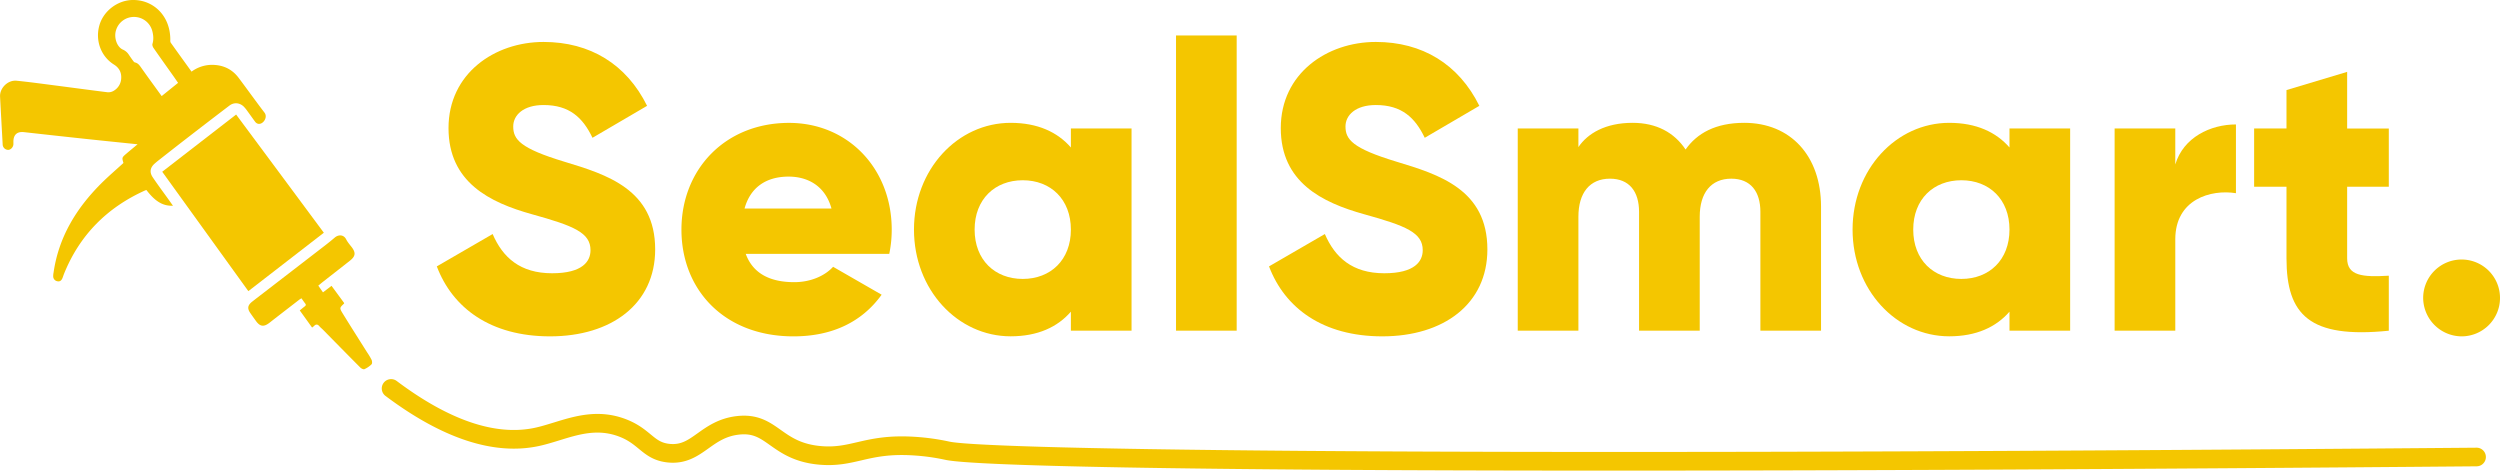
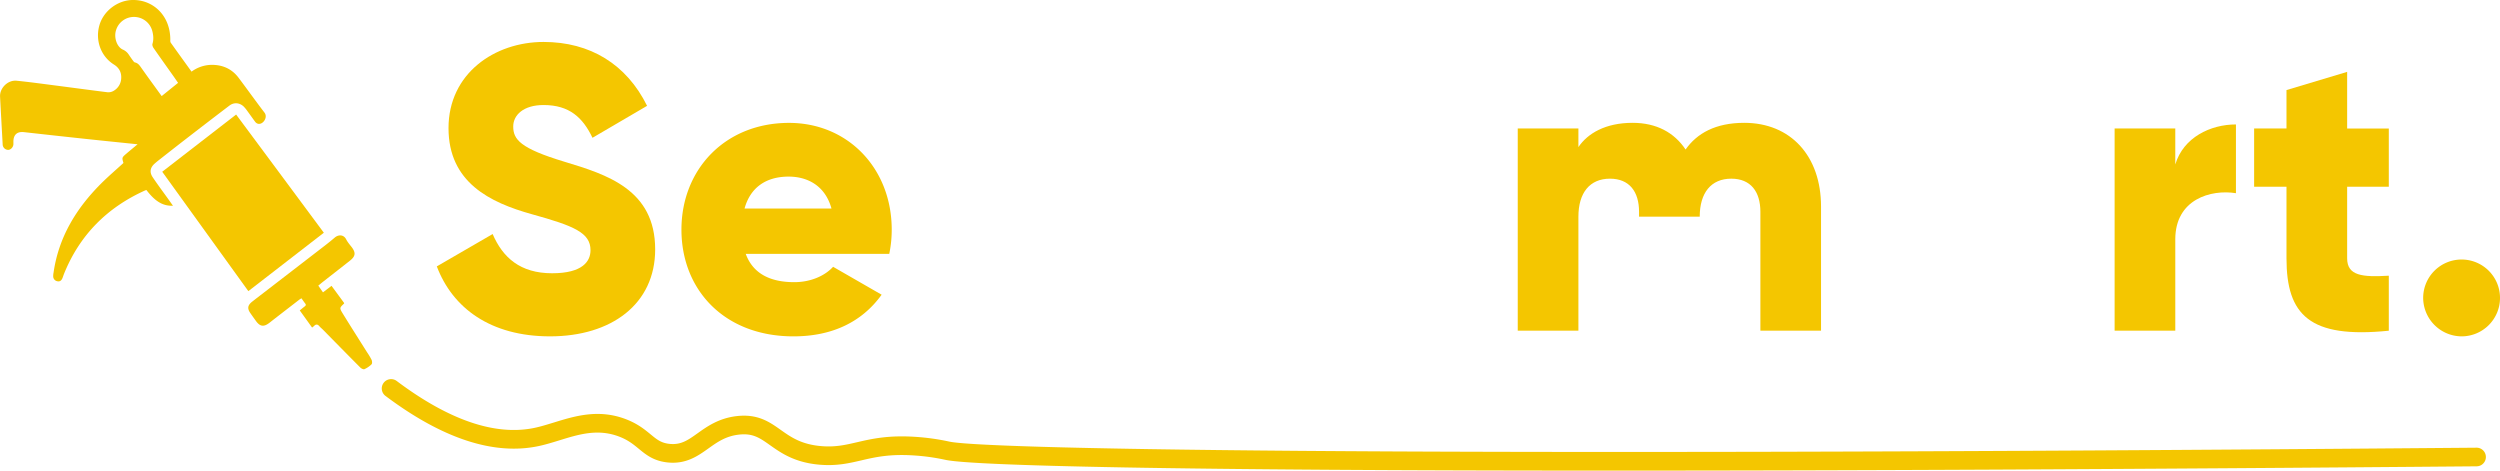
<svg xmlns="http://www.w3.org/2000/svg" viewBox="0 0 3044.78 573.17">
  <defs>
    <style>.cls-1{fill:#f4c600;}</style>
  </defs>
  <g data-sanitized-data-name="Layer 2" data-name="Layer 2" id="Layer_2">
    <g data-sanitized-data-name="Layer 1" data-name="Layer 1" id="Layer_1-2">
      <path d="M532,324.44l68-39.4c12.31,28.56,33.49,47.77,72.4,47.77,37.44,0,46.79-14.78,46.79-28.07,0-21.18-19.7-29.55-71.42-43.84C596.49,246.62,546.25,222,546.25,156,546.25,89.5,602.4,51.09,662,51.09c56.64,0,101,27.08,126.09,77.81l-66.5,38.92c-11.81-24.63-28.07-39.9-59.59-39.9-24.63,0-36.94,12.31-36.94,26.1,0,15.76,8.37,26.6,62.05,42.86,52.21,15.76,110.83,34,110.83,106.87,0,66.5-53.2,105.9-128.06,105.9C597.47,409.65,551.18,375.17,532,324.44Z" class="cls-1" />
      <path d="M967.36,343.65c20.19,0,37.44-7.88,47.28-18.72l59.11,34c-24.13,33.49-60.58,50.73-107.38,50.73-84.21,0-136.43-56.64-136.43-130s53.2-130,131-130c71.91,0,125.1,55.66,125.1,130a143.89,143.89,0,0,1-3,29.55H908.26C917.62,334.78,940.27,343.65,967.36,343.65ZM1012.68,254c-7.88-28.57-30-38.91-52.21-38.91-28.08,0-46.79,13.79-53.69,38.91Z" class="cls-1" />
-       <path d="M1378.12,156.49V402.75h-73.88V379.6c-16.25,18.72-40.39,30-73.38,30-64.53,0-117.72-56.64-117.72-130s53.19-130,117.72-130c33,0,57.13,11.33,73.38,30V156.49Zm-73.88,123.13c0-36.94-24.63-60.09-58.61-60.09S1187,242.68,1187,279.62s24.63,60.09,58.61,60.09S1304.24,316.56,1304.24,279.62Z" class="cls-1" />
-       <path d="M1432.29,43.21h73.88V402.75h-73.88Z" class="cls-1" />
-       <path d="M1545.56,324.44l68-39.4c12.32,28.56,33.5,47.77,72.41,47.77,37.43,0,46.79-14.78,46.79-28.07,0-21.18-19.7-29.55-71.42-43.84-51.22-14.28-101.46-38.9-101.46-104.9,0-66.5,56.15-104.91,115.75-104.91,56.63,0,101,27.08,126.08,77.81l-66.49,38.92c-11.82-24.63-28.07-39.9-59.59-39.9-24.63,0-36.94,12.31-36.94,26.1,0,15.76,8.37,26.6,62,42.86,52.21,15.76,110.82,34,110.82,106.87,0,66.5-53.19,105.9-128,105.9C1611.07,409.65,1564.78,375.17,1545.56,324.44Z" class="cls-1" />
-       <path d="M2217.86,251.54V402.75H2144V258c0-24.63-11.82-40.39-35.46-40.39-24.63,0-38.42,17.24-38.42,46.3V402.75h-73.89V258c0-24.63-11.81-40.39-35.45-40.39-24.63,0-38.42,17.24-38.42,46.3V402.75h-73.88V156.49h73.88v22.65c11.33-16.74,33-29.55,66-29.55,29.06,0,50.74,11.82,64.53,32.51,13.79-19.7,36.45-32.51,71.42-32.51C2180.92,149.59,2217.86,190,2217.86,251.54Z" class="cls-1" />
-       <path d="M2521.26,156.49V402.75h-73.88V379.6c-16.26,18.72-40.39,30-73.39,30-64.52,0-117.72-56.64-117.72-130s53.2-130,117.72-130c33,0,57.13,11.33,73.39,30V156.49Zm-73.88,123.13c0-36.94-24.63-60.09-58.62-60.09s-58.61,23.15-58.61,60.09,24.63,60.09,58.61,60.09S2447.38,316.56,2447.38,279.62Z" class="cls-1" />
+       <path d="M2217.86,251.54V402.75H2144V258c0-24.63-11.82-40.39-35.46-40.39-24.63,0-38.42,17.24-38.42,46.3h-73.89V258c0-24.63-11.81-40.39-35.45-40.39-24.63,0-38.42,17.24-38.42,46.3V402.75h-73.88V156.49h73.88v22.65c11.33-16.74,33-29.55,66-29.55,29.06,0,50.74,11.82,64.53,32.51,13.79-19.7,36.45-32.51,71.42-32.51C2180.92,149.59,2217.86,190,2217.86,251.54Z" class="cls-1" />
      <path d="M2723.18,151.56v83.73c-30.54-4.92-73.87,7.39-73.87,56.15V402.75h-73.89V156.49h73.89v43.83C2659.15,167.32,2692.15,151.56,2723.18,151.56Z" class="cls-1" />
      <path d="M2858.62,227.41v87.18c0,21.18,18.22,23.15,50.73,21.18v67c-96.54,9.85-124.61-19.2-124.61-88.16V227.41h-39.41V156.49h39.41V109.7l73.88-22.17v69h50.73v70.92Z" class="cls-1" />
      <path d="M2951.21,362.86A46.79,46.79,0,1,1,2998,409.65,47.08,47.08,0,0,1,2951.21,362.86Z" class="cls-1" />
      <path d="M210.66,250.55c-12.23.53-21.67-5.16-32.36-19.15a15.53,15.53,0,0,0-1.54.52C130.45,252.76,97.08,286.18,78,333.46c-.7,1.73-1.22,3.53-1.94,5.25-1.07,2.57-2.81,4.45-5.85,3.89a6.09,6.09,0,0,1-5.4-5.62,20.44,20.44,0,0,1,.41-4.84C71.37,289,92.75,253.94,123,223.68c8.71-8.72,18.13-16.74,27.34-25.19-1.94-6.57-2-6.61,3.83-11.58,4.2-3.6,8.5-7.1,13.4-11.19-21-2.17-41.11-4.19-61.22-6.34q-38.56-4.12-77.11-8.44c-8.31-.93-12.83,3-12.92,11.45,0,1.16.05,2.33,0,3.49-.28,3.52-3.45,6.76-6.47,6.65a6.79,6.79,0,0,1-6.61-6.76q-1.61-29-3.16-57.94C-.53,107.28,9.53,97.25,20.2,98.32c14.83,1.48,29.6,3.51,44.38,5.42,22,2.84,44.09,5.85,66.15,8.59a12.33,12.33,0,0,0,7-1.33,18.49,18.49,0,0,0,9.92-16.24c.26-6.93-2.85-12.4-8.78-16.08-15.88-9.87-23.11-29.27-17.8-47.9C126.08,13.26,143.18.48,161,0,186.38-.64,207.73,18.93,207.43,49a5.33,5.33,0,0,0,.48,2.94c8.36,11.75,16.81,23.43,25.37,35.31A41.92,41.92,0,0,1,257.21,79c13.68-.24,25.08,4.72,33.4,15.76,10.57,14,20.75,28.39,31.46,42.33,4,5.15-.36,12.26-4.87,13.53-2.81.79-5-.33-6.68-2.6-3.23-4.42-6.39-8.89-9.63-13.31a39.58,39.58,0,0,0-4-4.86c-5-4.85-11.92-5.47-17.45-1.26q-27.12,20.63-54.06,41.49c-10.51,8.11-20.94,16.33-31.39,24.52-1.93,1.51-3.83,3.05-5.66,4.67-5.39,4.78-6.49,10.42-2.42,16.48,6.15,9.18,12.79,18,19.21,27C206.89,245.24,208.63,247.69,210.66,250.55Zm6.22-149.63c-1.82-2.64-3.44-5-5.12-7.42C203.49,81.82,195.15,70.19,187,58.44c-.95-1.36-1.76-3.58-1.32-5,1.6-5.26,1.14-10.4-.16-15.51a23,23,0,0,0-22-17.3,22.72,22.72,0,0,0-22.15,16c-2.93,8.91.92,20.56,8.28,23.79a16.24,16.24,0,0,1,7.24,6.19q2.52,3.78,5.21,7.43c.6.81,1.4,1.85,2.26,2,3.7.78,5.57,3.53,7.53,6.3q5.34,7.56,10.76,15.05c4.68,6.47,9.39,12.93,14.25,19.63Z" class="cls-1" />
      <path d="M394.4,283.45c-23.44,18.21-68.72,53.11-91.93,71.14L197.58,209.17c22.63-17.6,67.19-51.89,90-69.67C323,187.4,358.71,235.07,394.4,283.45Z" class="cls-1" />
      <path d="M380.1,398.94l-15-20.87c2.09-1.71,4-3.36,6.05-4.91,1.32-1,1.78-2,.61-3.47-1.58-2-3-4.13-4.64-6.4-.87.55-1.66,1-2.36,1.49-12.16,9.4-24.34,18.77-36.45,28.23-7,5.45-11.58,4.9-16.7-2.24-2.24-3.13-4.5-6.24-6.68-9.4-4-5.75-3.34-9.64,2.32-14.08,6.13-4.81,12.34-9.54,18.52-14.3q35.26-27.18,70.53-54.37c3.87-3,7.68-6.07,11.38-9.25,4.39-3.78,10.86-4,14,2.28C423.4,295,426,298,428.36,301c5.09,6.76,4.68,11-2,16.34-10.66,8.47-21.45,16.8-32.16,25.21-2.18,1.7-4.28,3.49-6.55,5.34l5.72,8.17,10.4-7.95,15.38,20.93c-.09.35-.07.64-.21.77-5.43,5.12-5.67,5.27-1.4,12.21,9.69,15.76,19.65,31.35,29.5,47a82.5,82.5,0,0,1,5.54,9.27c.7,1.54.87,4.47-.07,5.4a29.73,29.73,0,0,1-8.69,5.93c-1.17.52-3.79-.79-5-2-15.22-15.26-30.29-30.66-45.41-46-1.47-1.49-3.15-2.79-4.51-4.38-2.12-2.47-4.12-2.6-6.37-.25A23.37,23.37,0,0,1,380.1,398.94Z" class="cls-1" />
      <path d="M1965.77,573.17c-538.77,0-779.82-6-813.79-13l-1.13-.24a256.67,256.67,0,0,0-36.75-5.17c-30.43-2.11-48.16,2-65.3,6-15.29,3.55-29.75,6.88-50.18,5.24-30.69-2.51-47.37-14.32-60.77-23.8-12.65-8.94-21-14.88-38.24-12.82-15.89,1.88-26.06,9.13-36.82,16.8-12.85,9.16-27.41,19.56-50.18,17-16.79-1.91-25.87-9.38-34.65-16.6-6.46-5.31-13.13-10.81-24.31-15-25.75-9.64-48.41-2.66-72.41,4.74-8.27,2.55-16.83,5.19-25.33,7-54.27,11.52-117-9-186.38-61.09A11.34,11.34,0,0,1,483.14,464c63.93,48,120.47,67.14,168.06,57.06,7.5-1.59,15.2-4,23.36-6.48,25.34-7.82,54.06-16.67,87.05-4.3,14.72,5.52,23.62,12.84,30.76,18.72,7.63,6.28,12.67,10.42,22.8,11.57,14.11,1.59,22.65-4.48,34.46-12.9,11.43-8.15,25.66-18.29,47.32-20.85,25.84-3.08,40.17,7,54,16.83,12.3,8.7,25,17.7,49.52,19.7,16.94,1.39,29.1-1.45,43.2-4.72,17.89-4.16,38.22-8.85,72-6.54a279,279,0,0,1,40,5.63l.93.2c40.25,8.26,477.19,19.12,1859.5,7.33h.1a11.34,11.34,0,0,1,.09,22.68C2583.09,571.64,2236.76,573.17,1965.77,573.17Z" class="cls-1" />
    </g>
  </g>
</svg>